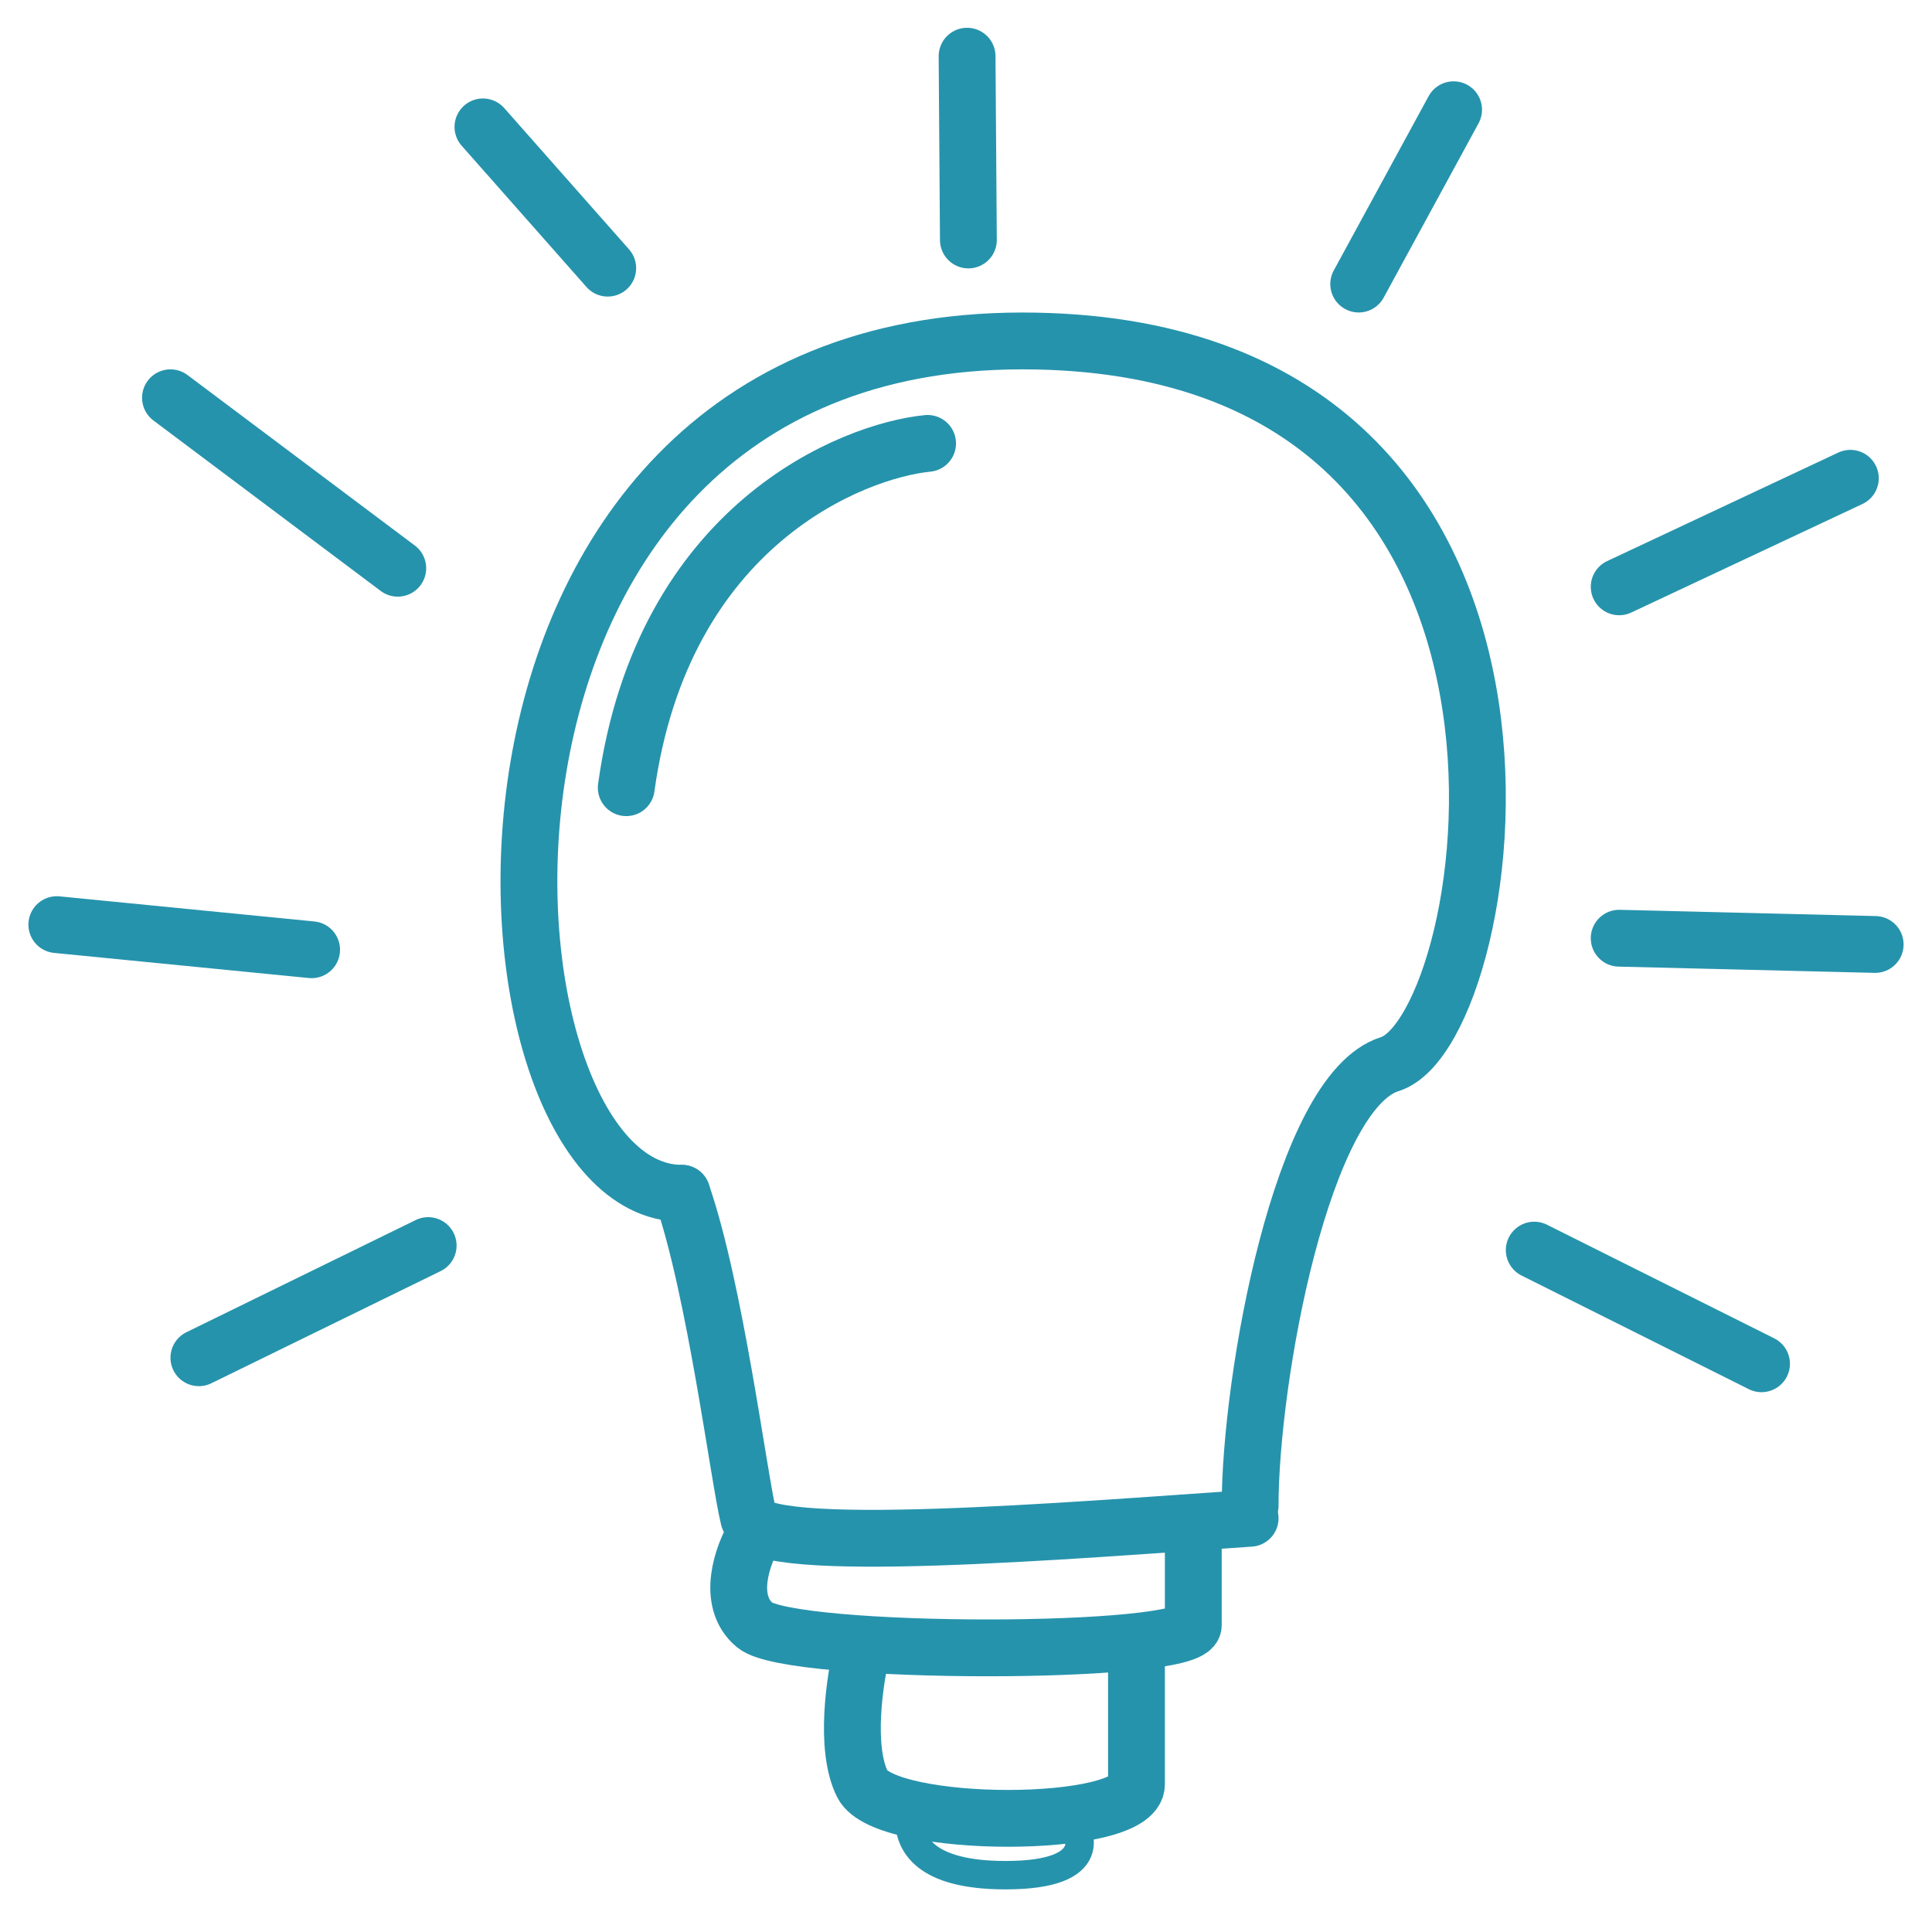
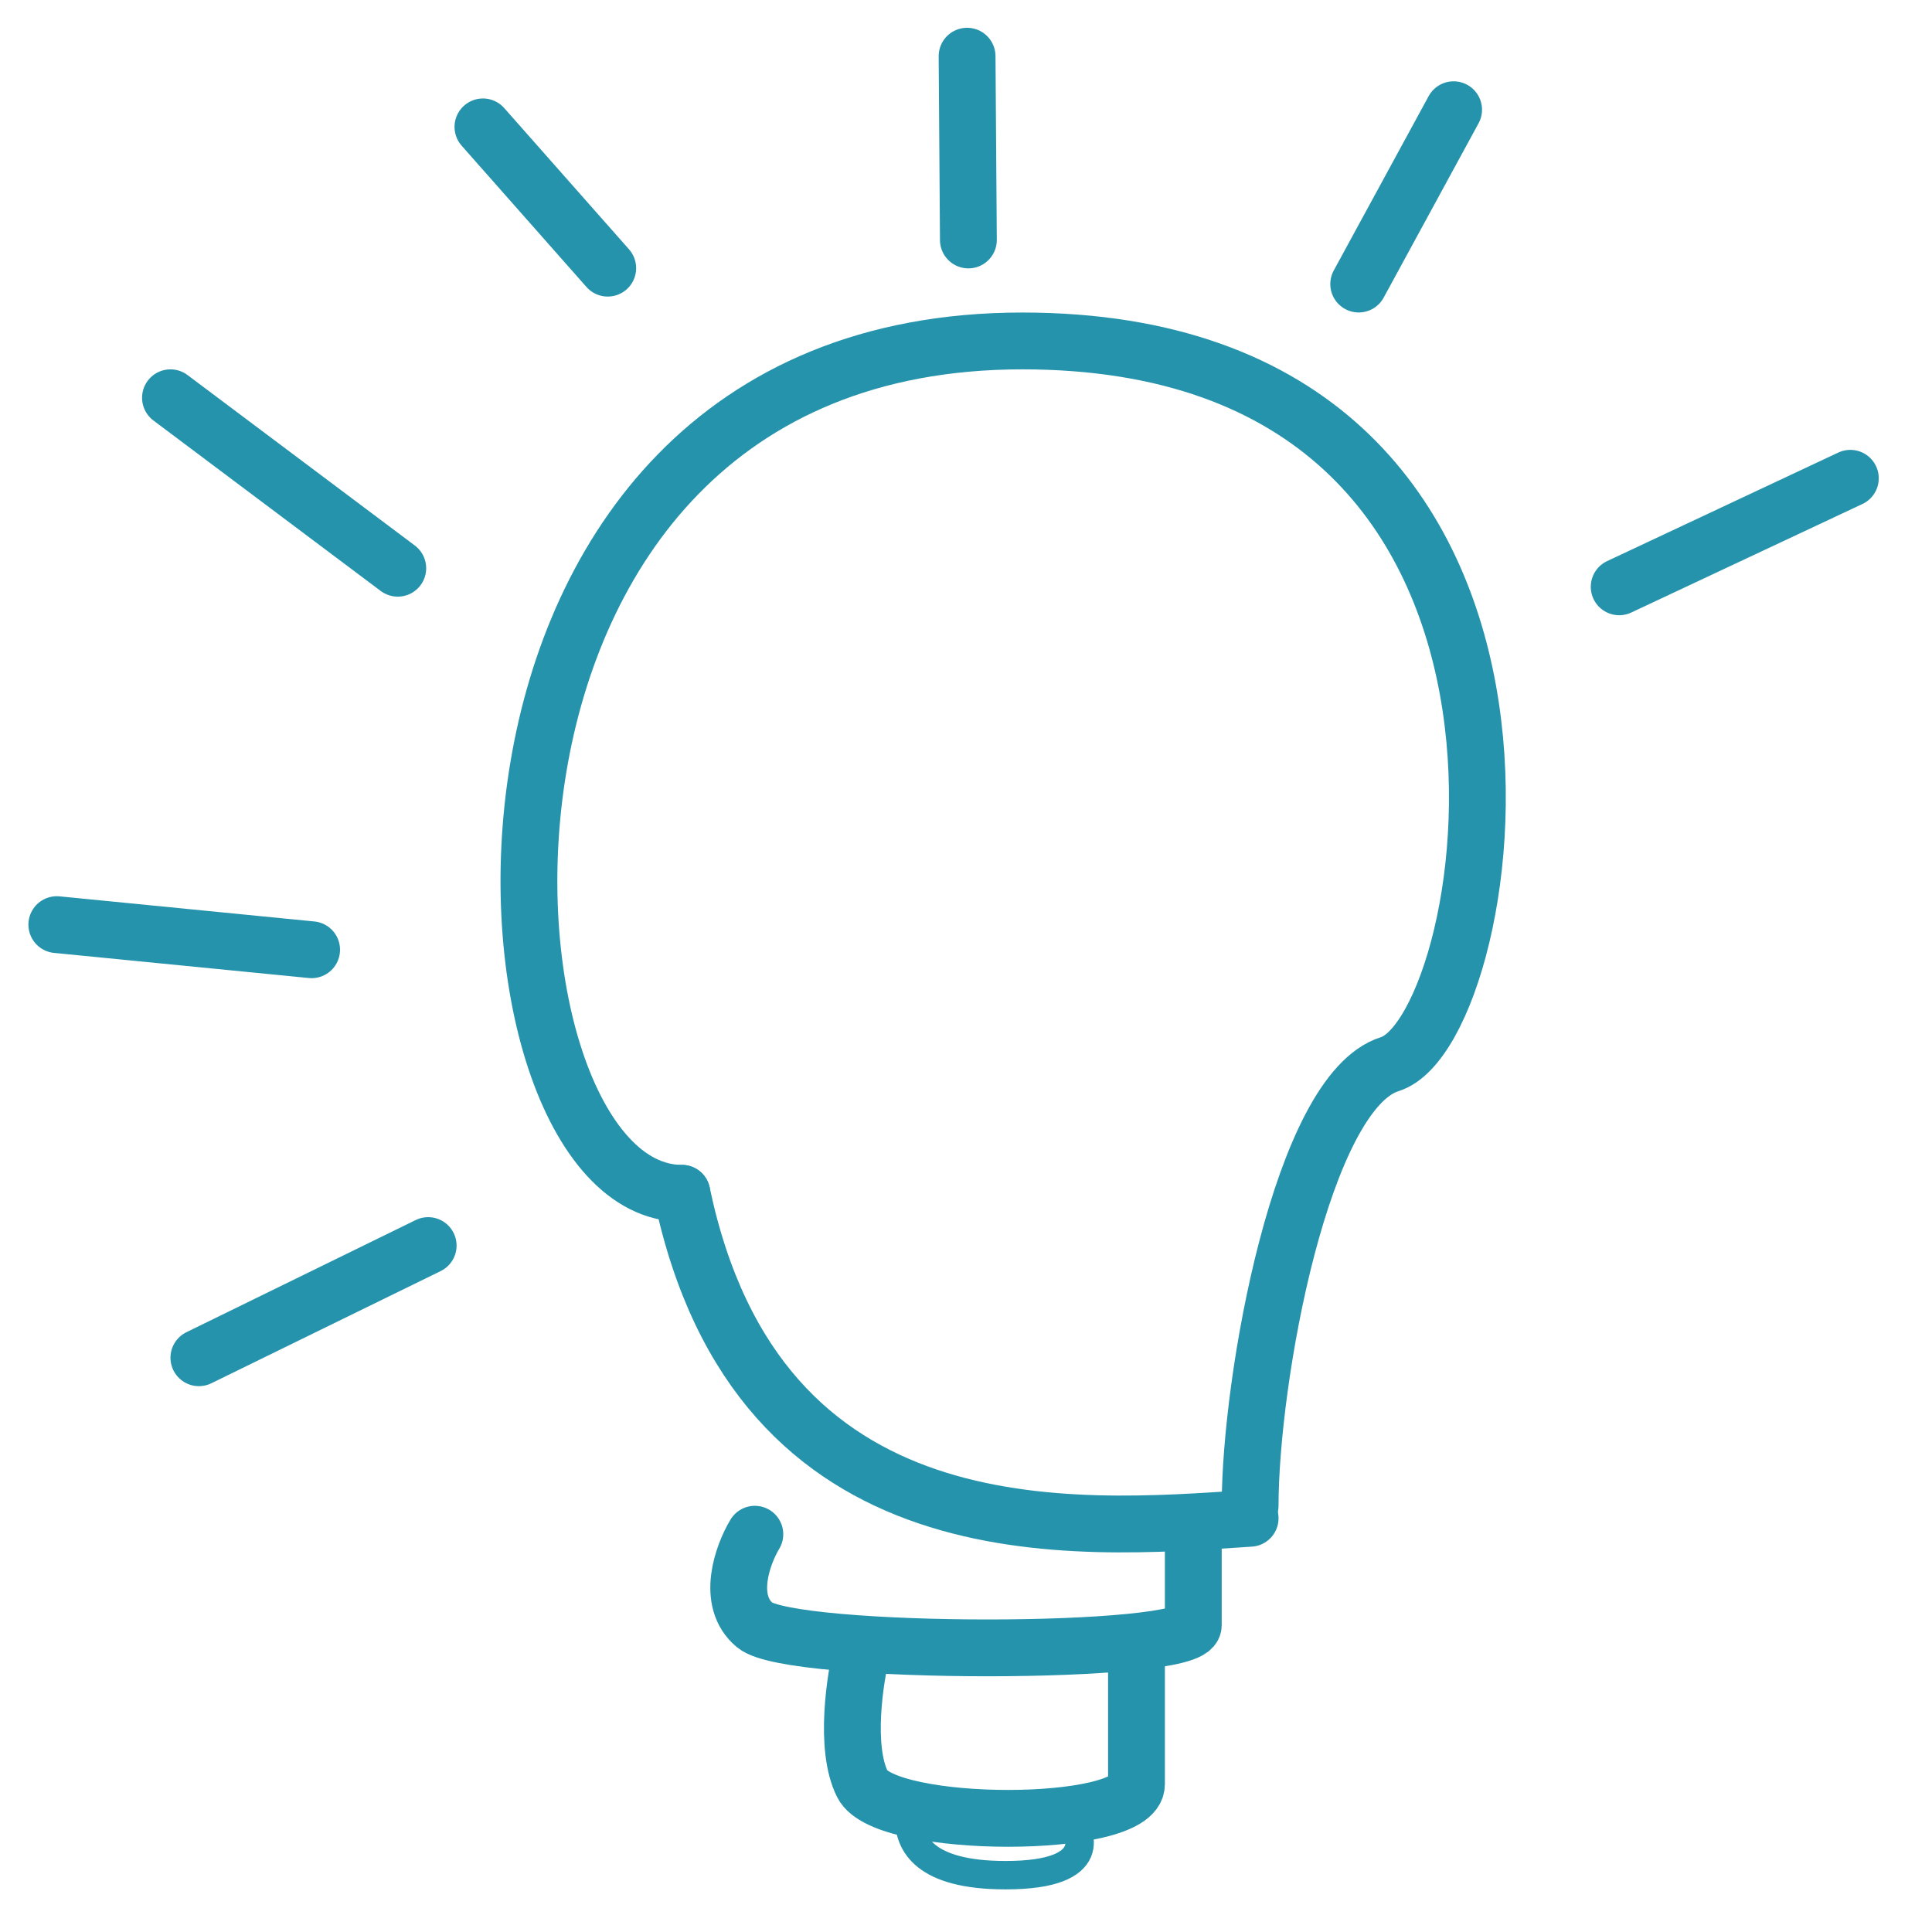
<svg xmlns="http://www.w3.org/2000/svg" width="34" height="34" viewBox="0 0 34 34" fill="none">
  <path d="M13.284 27C13.07 27.356 12.77 28.173 13.284 28.6C13.927 29.133 21 29.133 21 28.6C21 28.173 21 27.356 21 27" stroke="#2693AC" stroke-linecap="round" stroke-linejoin="round" />
  <path d="M15.178 29C15.044 29.533 14.856 30.76 15.178 31.4C15.579 32.2 20 32.2 20 31.4C20 30.76 20 29.533 20 29" stroke="#2693AC" stroke-linecap="round" stroke-linejoin="round" />
  <path d="M22 26.5C22 24.278 22.906 19.212 24.458 18.727C26.398 18.121 28.338 6 17.991 6C7.149 6 8.12 21 12 21" stroke="#2693AC" stroke-linecap="round" stroke-linejoin="round" />
-   <path d="M12 21C12.588 22.695 13 26 13.177 26.719C13.341 27.392 18.863 26.931 22 26.719" stroke="#2693AC" stroke-linecap="round" stroke-linejoin="round" />
+   <path d="M12 21C13.341 27.392 18.863 26.931 22 26.719" stroke="#2693AC" stroke-linecap="round" stroke-linejoin="round" />
  <path d="M16 32C16 32.444 16.266 33 17.697 33C19.393 33 19.016 32.222 18.828 32" stroke="#2693AC" stroke-width="0.5" stroke-linecap="round" stroke-linejoin="round" />
-   <path d="M16.324 7.803C15.017 7.932 11.662 9.23 11.021 13.862" stroke="#2693AC" stroke-linecap="round" stroke-linejoin="round" />
-   <path d="M27 22L31 24" stroke="#2693AC" stroke-linecap="round" stroke-linejoin="round" />
  <path d="M3 7L7 10" stroke="#2693AC" stroke-linecap="round" stroke-linejoin="round" />
  <path d="M17.019 0.989L17.042 4.223" stroke="#2693AC" stroke-linecap="round" stroke-linejoin="round" />
  <path d="M25.581 1.931L23.911 4.999" stroke="#2693AC" stroke-linecap="round" stroke-linejoin="round" />
  <path d="M32.563 8.417L28.495 10.327" stroke="#2693AC" stroke-linecap="round" stroke-linejoin="round" />
-   <path d="M33 16.621L28.495 16.511" stroke="#2693AC" stroke-linecap="round" stroke-linejoin="round" />
  <path d="M8.499 2.233L10.695 4.719" stroke="#2693AC" stroke-linecap="round" stroke-linejoin="round" />
  <path d="M7.535 21.92L3.5 23.894" stroke="#2693AC" stroke-linecap="round" stroke-linejoin="round" />
  <path d="M5.484 16.714L1 16.272" stroke="#2693AC" stroke-linecap="round" stroke-linejoin="round" />
</svg>